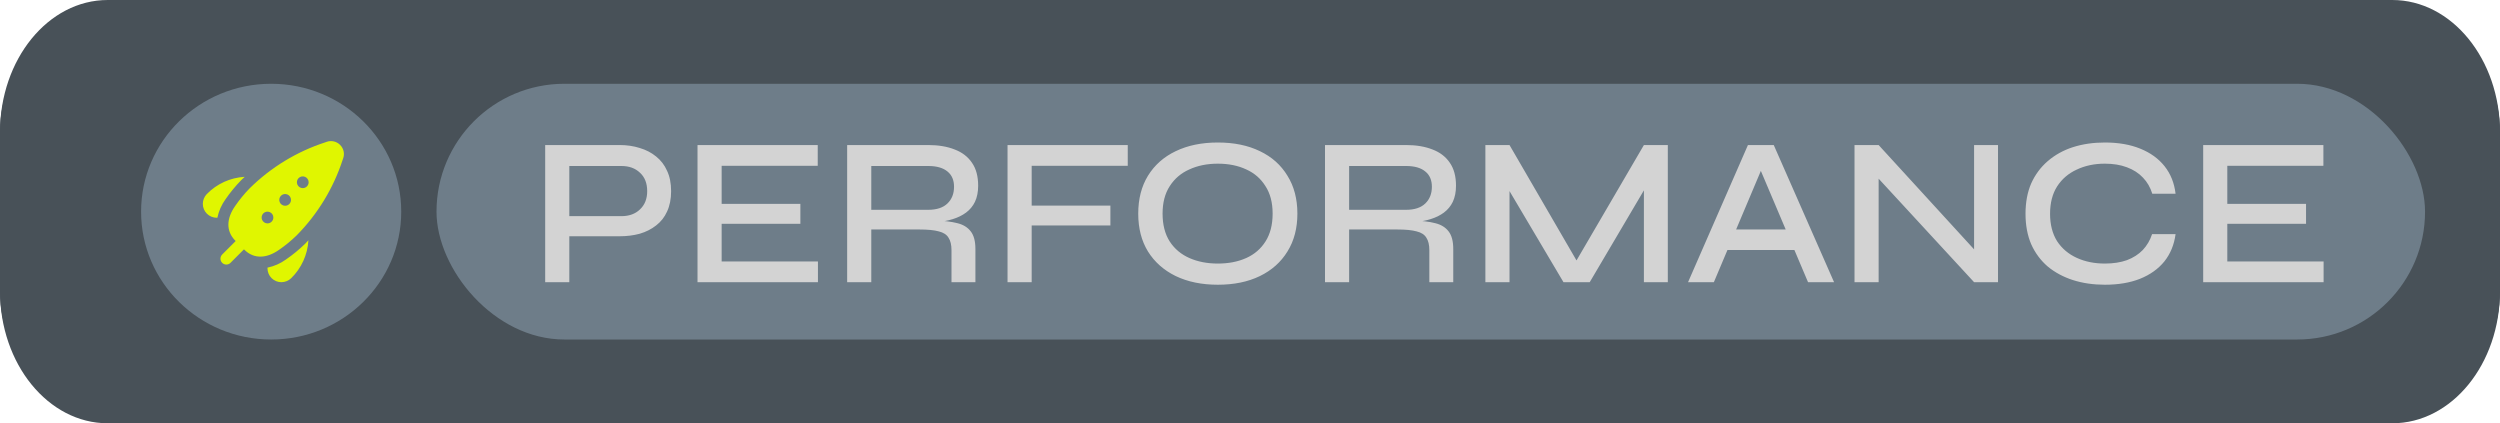
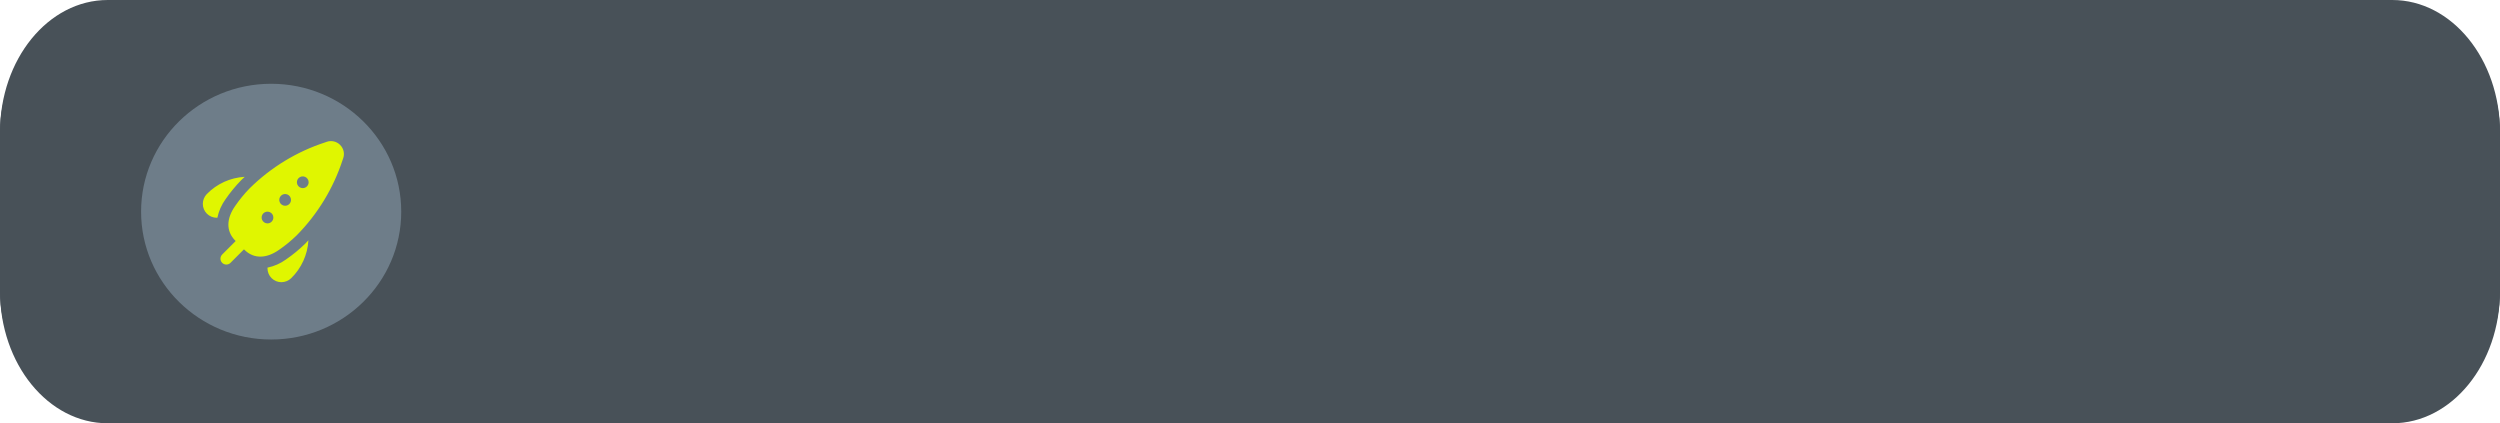
<svg xmlns="http://www.w3.org/2000/svg" width="567" height="96" viewBox="0 0 567 96" fill="none">
  <path d="M0 30C0 13.431 13.431 0 30 0H537C553.569 0 567 13.431 567 30V66C567 82.569 553.569 96 537 96H30C13.431 96 0 82.569 0 66V30Z" fill="#485158" />
  <path d="M0 30C0 13.431 10.942 0 24.44 0H542.56C556.058 0 567 13.431 567 30V66C567 82.569 556.058 96 542.56 96H24.44C10.942 96 0 82.569 0 66V30Z" fill="#485158" />
-   <rect x="99" y="19" width="451" height="58" rx="29" fill="#6E7D89" />
  <ellipse cx="61.5" cy="48" rx="29.5" ry="29" fill="#6E7D89" />
-   <path d="M128.352 53.584V49.024H140.928C142.688 49.024 144.096 48.512 145.152 47.488C146.24 46.464 146.784 45.088 146.784 43.36C146.784 41.568 146.24 40.176 145.152 39.184C144.096 38.16 142.688 37.648 140.928 37.648H129.12V64H123.648V32.896H140.544C142.176 32.896 143.696 33.12 145.104 33.568C146.512 33.984 147.744 34.624 148.8 35.488C149.888 36.352 150.72 37.44 151.296 38.752C151.904 40.032 152.208 41.568 152.208 43.36C152.208 45.12 151.904 46.656 151.296 47.968C150.72 49.248 149.888 50.304 148.8 51.136C147.744 51.968 146.512 52.592 145.104 53.008C143.696 53.392 142.176 53.584 140.544 53.584H128.352ZM163.669 50.752V59.296H185.509V64H158.197V32.896H185.461V37.6H163.669V46.24H181.525V50.752H163.669ZM192.135 64V32.896H210.519C212.823 32.896 214.823 33.232 216.519 33.904C218.215 34.544 219.527 35.552 220.455 36.928C221.383 38.272 221.847 40 221.847 42.112C221.847 43.52 221.607 44.736 221.127 45.76C220.647 46.752 219.975 47.568 219.111 48.208C218.247 48.848 217.239 49.344 216.087 49.696C214.967 50.048 213.767 50.272 212.487 50.368L212.007 50.032C214.055 50.064 215.751 50.256 217.095 50.608C218.439 50.928 219.463 51.552 220.167 52.48C220.871 53.376 221.223 54.704 221.223 56.464V64H215.799V56.752C215.799 55.536 215.575 54.592 215.127 53.92C214.711 53.216 213.975 52.736 212.919 52.48C211.895 52.192 210.423 52.048 208.503 52.048H197.607V64H192.135ZM197.607 47.584H210.519C212.439 47.584 213.895 47.104 214.887 46.144C215.879 45.184 216.375 43.92 216.375 42.352C216.375 40.848 215.879 39.696 214.887 38.896C213.895 38.064 212.439 37.648 210.519 37.648H197.607V47.584ZM255.774 32.896V37.6H233.982V46.624H251.838V51.136H233.982V64H228.51V32.896H255.774ZM276.2 64.576C272.552 64.576 269.368 63.92 266.648 62.608C263.96 61.296 261.864 59.44 260.36 57.04C258.888 54.64 258.152 51.776 258.152 48.448C258.152 45.12 258.888 42.256 260.36 39.856C261.864 37.424 263.96 35.568 266.648 34.288C269.368 32.976 272.552 32.32 276.2 32.32C279.88 32.32 283.064 32.976 285.752 34.288C288.44 35.568 290.52 37.424 291.992 39.856C293.496 42.256 294.248 45.12 294.248 48.448C294.248 51.776 293.496 54.64 291.992 57.04C290.52 59.44 288.44 61.296 285.752 62.608C283.064 63.92 279.88 64.576 276.2 64.576ZM276.2 59.776C278.632 59.776 280.776 59.36 282.632 58.528C284.488 57.696 285.944 56.448 287 54.784C288.088 53.088 288.632 50.976 288.632 48.448C288.632 45.952 288.088 43.872 287 42.208C285.944 40.512 284.488 39.248 282.632 38.416C280.776 37.552 278.632 37.12 276.2 37.12C273.8 37.12 271.656 37.552 269.768 38.416C267.88 39.248 266.392 40.512 265.304 42.208C264.216 43.872 263.672 45.952 263.672 48.448C263.672 50.976 264.216 53.088 265.304 54.784C266.392 56.448 267.88 57.696 269.768 58.528C271.656 59.36 273.8 59.776 276.2 59.776ZM300.51 64V32.896H318.894C321.198 32.896 323.198 33.232 324.894 33.904C326.59 34.544 327.902 35.552 328.83 36.928C329.758 38.272 330.222 40 330.222 42.112C330.222 43.52 329.982 44.736 329.502 45.76C329.022 46.752 328.35 47.568 327.486 48.208C326.622 48.848 325.614 49.344 324.462 49.696C323.342 50.048 322.142 50.272 320.862 50.368L320.382 50.032C322.43 50.064 324.126 50.256 325.47 50.608C326.814 50.928 327.838 51.552 328.542 52.48C329.246 53.376 329.598 54.704 329.598 56.464V64H324.174V56.752C324.174 55.536 323.95 54.592 323.502 53.92C323.086 53.216 322.35 52.736 321.294 52.48C320.27 52.192 318.798 52.048 316.878 52.048H305.982V64H300.51ZM305.982 47.584H318.894C320.814 47.584 322.27 47.104 323.262 46.144C324.254 45.184 324.75 43.92 324.75 42.352C324.75 40.848 324.254 39.696 323.262 38.896C322.27 38.064 320.814 37.648 318.894 37.648H305.982V47.584ZM358.773 61.168H356.325L372.837 32.896H378.261V64H372.837V40.72L374.085 41.056L360.549 64H354.597L341.061 41.152L342.357 40.768V64H336.885V32.896H342.357L358.773 61.168ZM390.048 56.704V52.048H408.576V56.704H390.048ZM382.848 64L396.432 32.896H402.288L415.968 64H410.064L398.16 35.92H400.56L388.704 64H382.848ZM449.355 58.336L447.723 58.96V32.896H453.147V64H447.723L424.395 38.704L426.075 38.08V64H420.603V32.896H426.075L449.355 58.336ZM493.419 53.104C493.099 55.504 492.251 57.568 490.875 59.296C489.499 60.992 487.659 62.304 485.355 63.232C483.083 64.128 480.427 64.576 477.387 64.576C474.763 64.576 472.347 64.224 470.139 63.52C467.963 62.816 466.059 61.792 464.427 60.448C462.827 59.072 461.579 57.392 460.683 55.408C459.819 53.392 459.387 51.088 459.387 48.496C459.387 45.872 459.819 43.568 460.683 41.584C461.579 39.6 462.827 37.92 464.427 36.544C466.059 35.136 467.963 34.08 470.139 33.376C472.347 32.672 474.763 32.32 477.387 32.32C480.459 32.32 483.131 32.784 485.403 33.712C487.707 34.64 489.547 35.968 490.923 37.696C492.299 39.424 493.131 41.504 493.419 43.936H488.139C487.691 42.496 486.987 41.28 486.027 40.288C485.067 39.264 483.851 38.48 482.379 37.936C480.939 37.392 479.275 37.12 477.387 37.12C475.019 37.12 472.891 37.568 471.003 38.464C469.115 39.328 467.627 40.608 466.539 42.304C465.483 43.968 464.955 46.032 464.955 48.496C464.955 50.928 465.483 52.992 466.539 54.688C467.627 56.352 469.115 57.616 471.003 58.48C472.891 59.344 475.019 59.776 477.387 59.776C479.275 59.776 480.939 59.52 482.379 59.008C483.819 58.464 485.019 57.696 485.979 56.704C486.939 55.68 487.643 54.48 488.091 53.104H493.419ZM505.154 50.752V59.296H526.994V64H499.682V32.896H526.946V37.6H505.154V46.24H523.01V50.752H505.154Z" fill="#D3D3D3" />
  <g clip-path="url(#clip0_4_15)">
    <g clip-path="url(#clip1_4_15)">
      <path d="M77.135 32.866C76.741 32.468 76.242 32.192 75.695 32.07C75.149 31.948 74.58 31.986 74.055 32.179L73.767 32.282C67.317 34.379 61.446 37.952 56.619 42.715C55.407 43.959 54.305 45.304 53.324 46.736C51.457 49.403 51.103 52.322 53.396 54.616L53.448 54.667L50.391 57.724C50.141 57.974 50 58.313 50 58.667C50 59.02 50.141 59.36 50.391 59.61C50.641 59.86 50.98 60 51.333 60C51.687 60 52.026 59.86 52.276 59.61L55.333 56.552L55.384 56.604C57.679 58.898 60.604 58.54 63.264 56.676C64.696 55.695 66.042 54.593 67.285 53.382C72.049 48.554 75.621 42.682 77.719 36.232L77.821 35.944C78.014 35.419 78.052 34.85 77.93 34.304C77.809 33.758 77.532 33.259 77.135 32.866ZM60.667 50.667C60.403 50.667 60.145 50.589 59.926 50.442C59.707 50.296 59.536 50.087 59.435 49.844C59.334 49.6 59.307 49.332 59.359 49.074C59.41 48.815 59.537 48.577 59.724 48.391C59.91 48.204 60.148 48.077 60.407 48.026C60.665 47.974 60.933 48.001 61.177 48.102C61.42 48.203 61.629 48.374 61.775 48.593C61.922 48.812 62 49.07 62 49.334C62 49.687 61.859 50.026 61.609 50.276C61.359 50.526 61.02 50.667 60.667 50.667ZM64.667 46.667C64.403 46.667 64.145 46.589 63.926 46.442C63.707 46.296 63.536 46.087 63.435 45.844C63.334 45.6 63.307 45.332 63.359 45.074C63.41 44.815 63.537 44.577 63.724 44.391C63.91 44.204 64.148 44.077 64.406 44.026C64.665 43.974 64.933 44.001 65.177 44.102C65.421 44.203 65.629 44.374 65.775 44.593C65.922 44.812 66 45.07 66 45.334C66 45.687 65.859 46.026 65.609 46.276C65.359 46.526 65.02 46.667 64.667 46.667ZM68.667 42.667C68.403 42.667 68.145 42.589 67.926 42.442C67.707 42.296 67.536 42.087 67.435 41.844C67.334 41.6 67.308 41.332 67.359 41.074C67.41 40.815 67.537 40.577 67.724 40.391C67.91 40.204 68.148 40.077 68.406 40.026C68.665 39.974 68.933 40.001 69.177 40.102C69.421 40.203 69.629 40.374 69.775 40.593C69.922 40.812 70 41.07 70 41.334C70 41.687 69.859 42.026 69.609 42.276C69.359 42.526 69.02 42.667 68.667 42.667ZM49.151 49.384C48.737 49.385 48.327 49.303 47.945 49.145C47.563 48.987 47.215 48.755 46.923 48.462C46.63 48.17 46.398 47.823 46.24 47.441C46.081 47.058 46 46.649 46 46.235C46.003 45.414 46.32 44.625 46.887 44.03C49.164 41.688 52.239 40.287 55.5 40.104C55.245 40.347 54.985 40.578 54.733 40.83C53.413 42.181 52.211 43.643 51.14 45.2C50.24 46.448 49.613 47.871 49.3 49.378L49.151 49.384ZM60.667 60.7C62.173 60.388 63.597 59.761 64.844 58.86C66.403 57.79 67.868 56.588 69.221 55.267C69.475 55.015 69.704 54.755 69.948 54.5C69.764 57.762 68.363 60.836 66.021 63.114C65.427 63.68 64.638 63.997 63.817 64C62.982 64 62.18 63.668 61.59 63.078C60.999 62.487 60.667 61.685 60.667 60.85V60.7Z" fill="#E0F600" />
    </g>
  </g>
  <defs>
    <clipPath id="clip0_4_15">
      <rect width="32" height="32" fill="white" transform="translate(46 32)" />
    </clipPath>
    <clipPath id="clip1_4_15">
      <rect width="32" height="32" fill="white" transform="translate(46 32)" />
    </clipPath>
  </defs>
</svg>